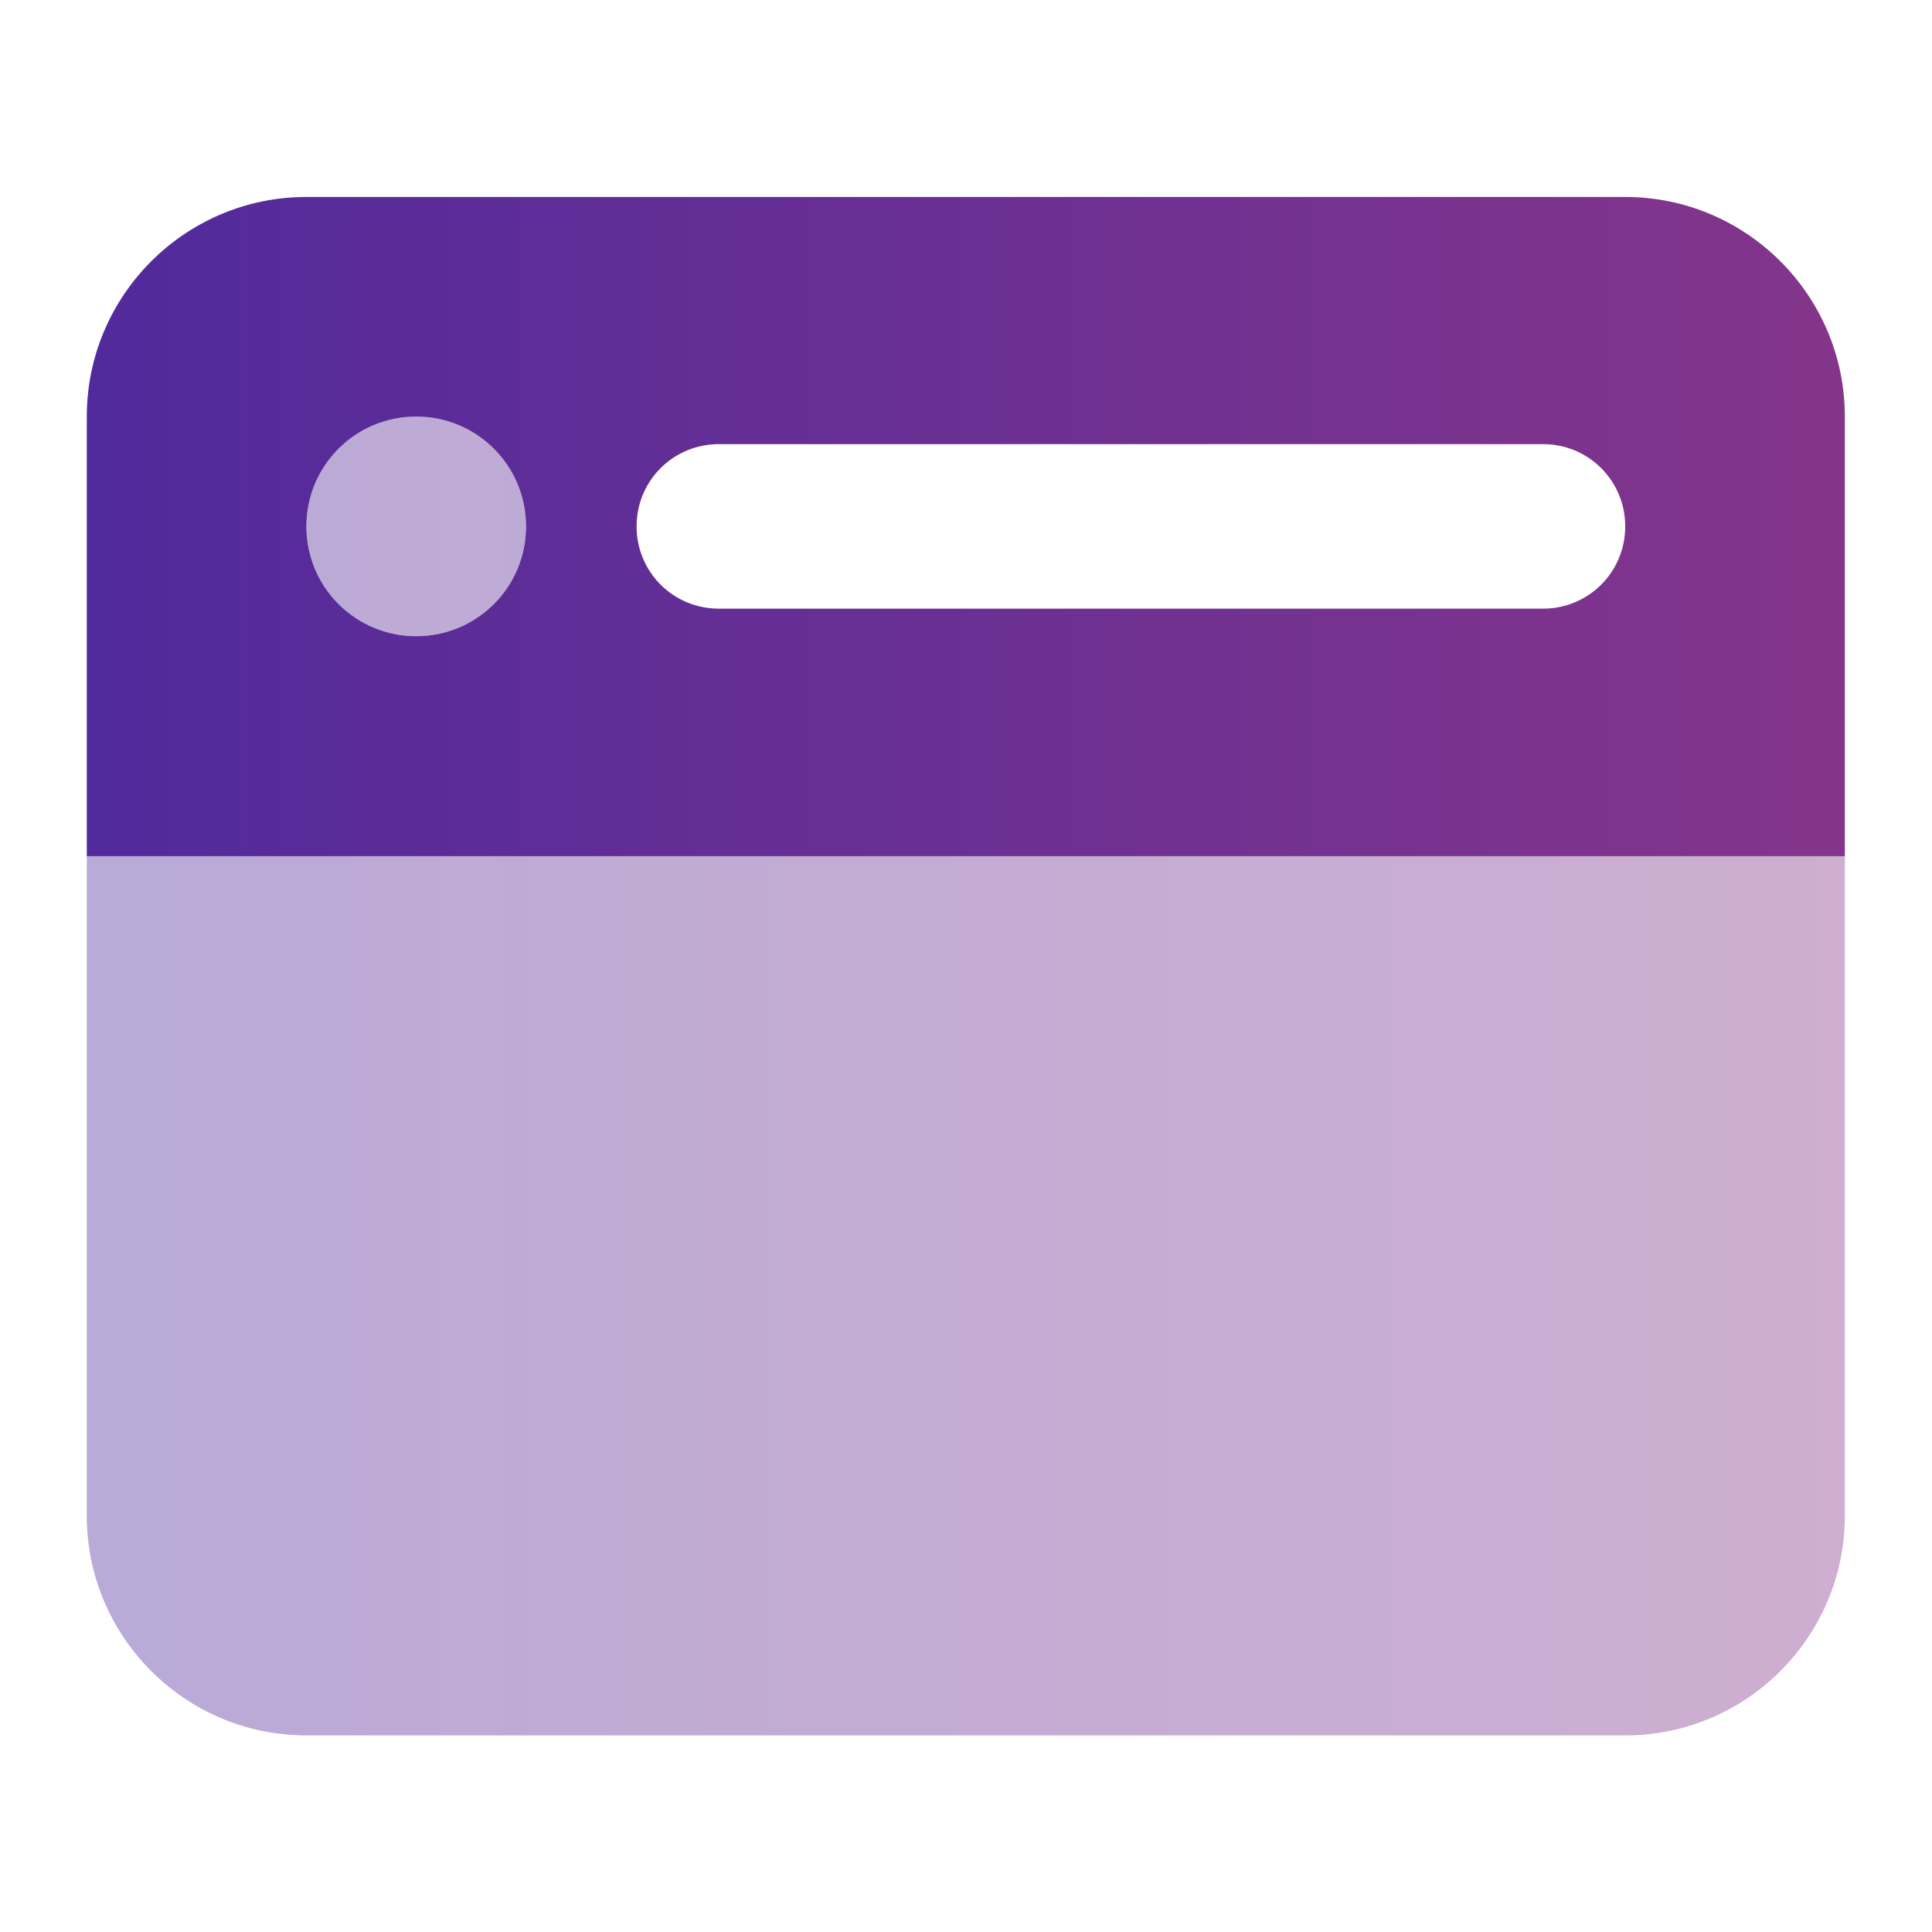
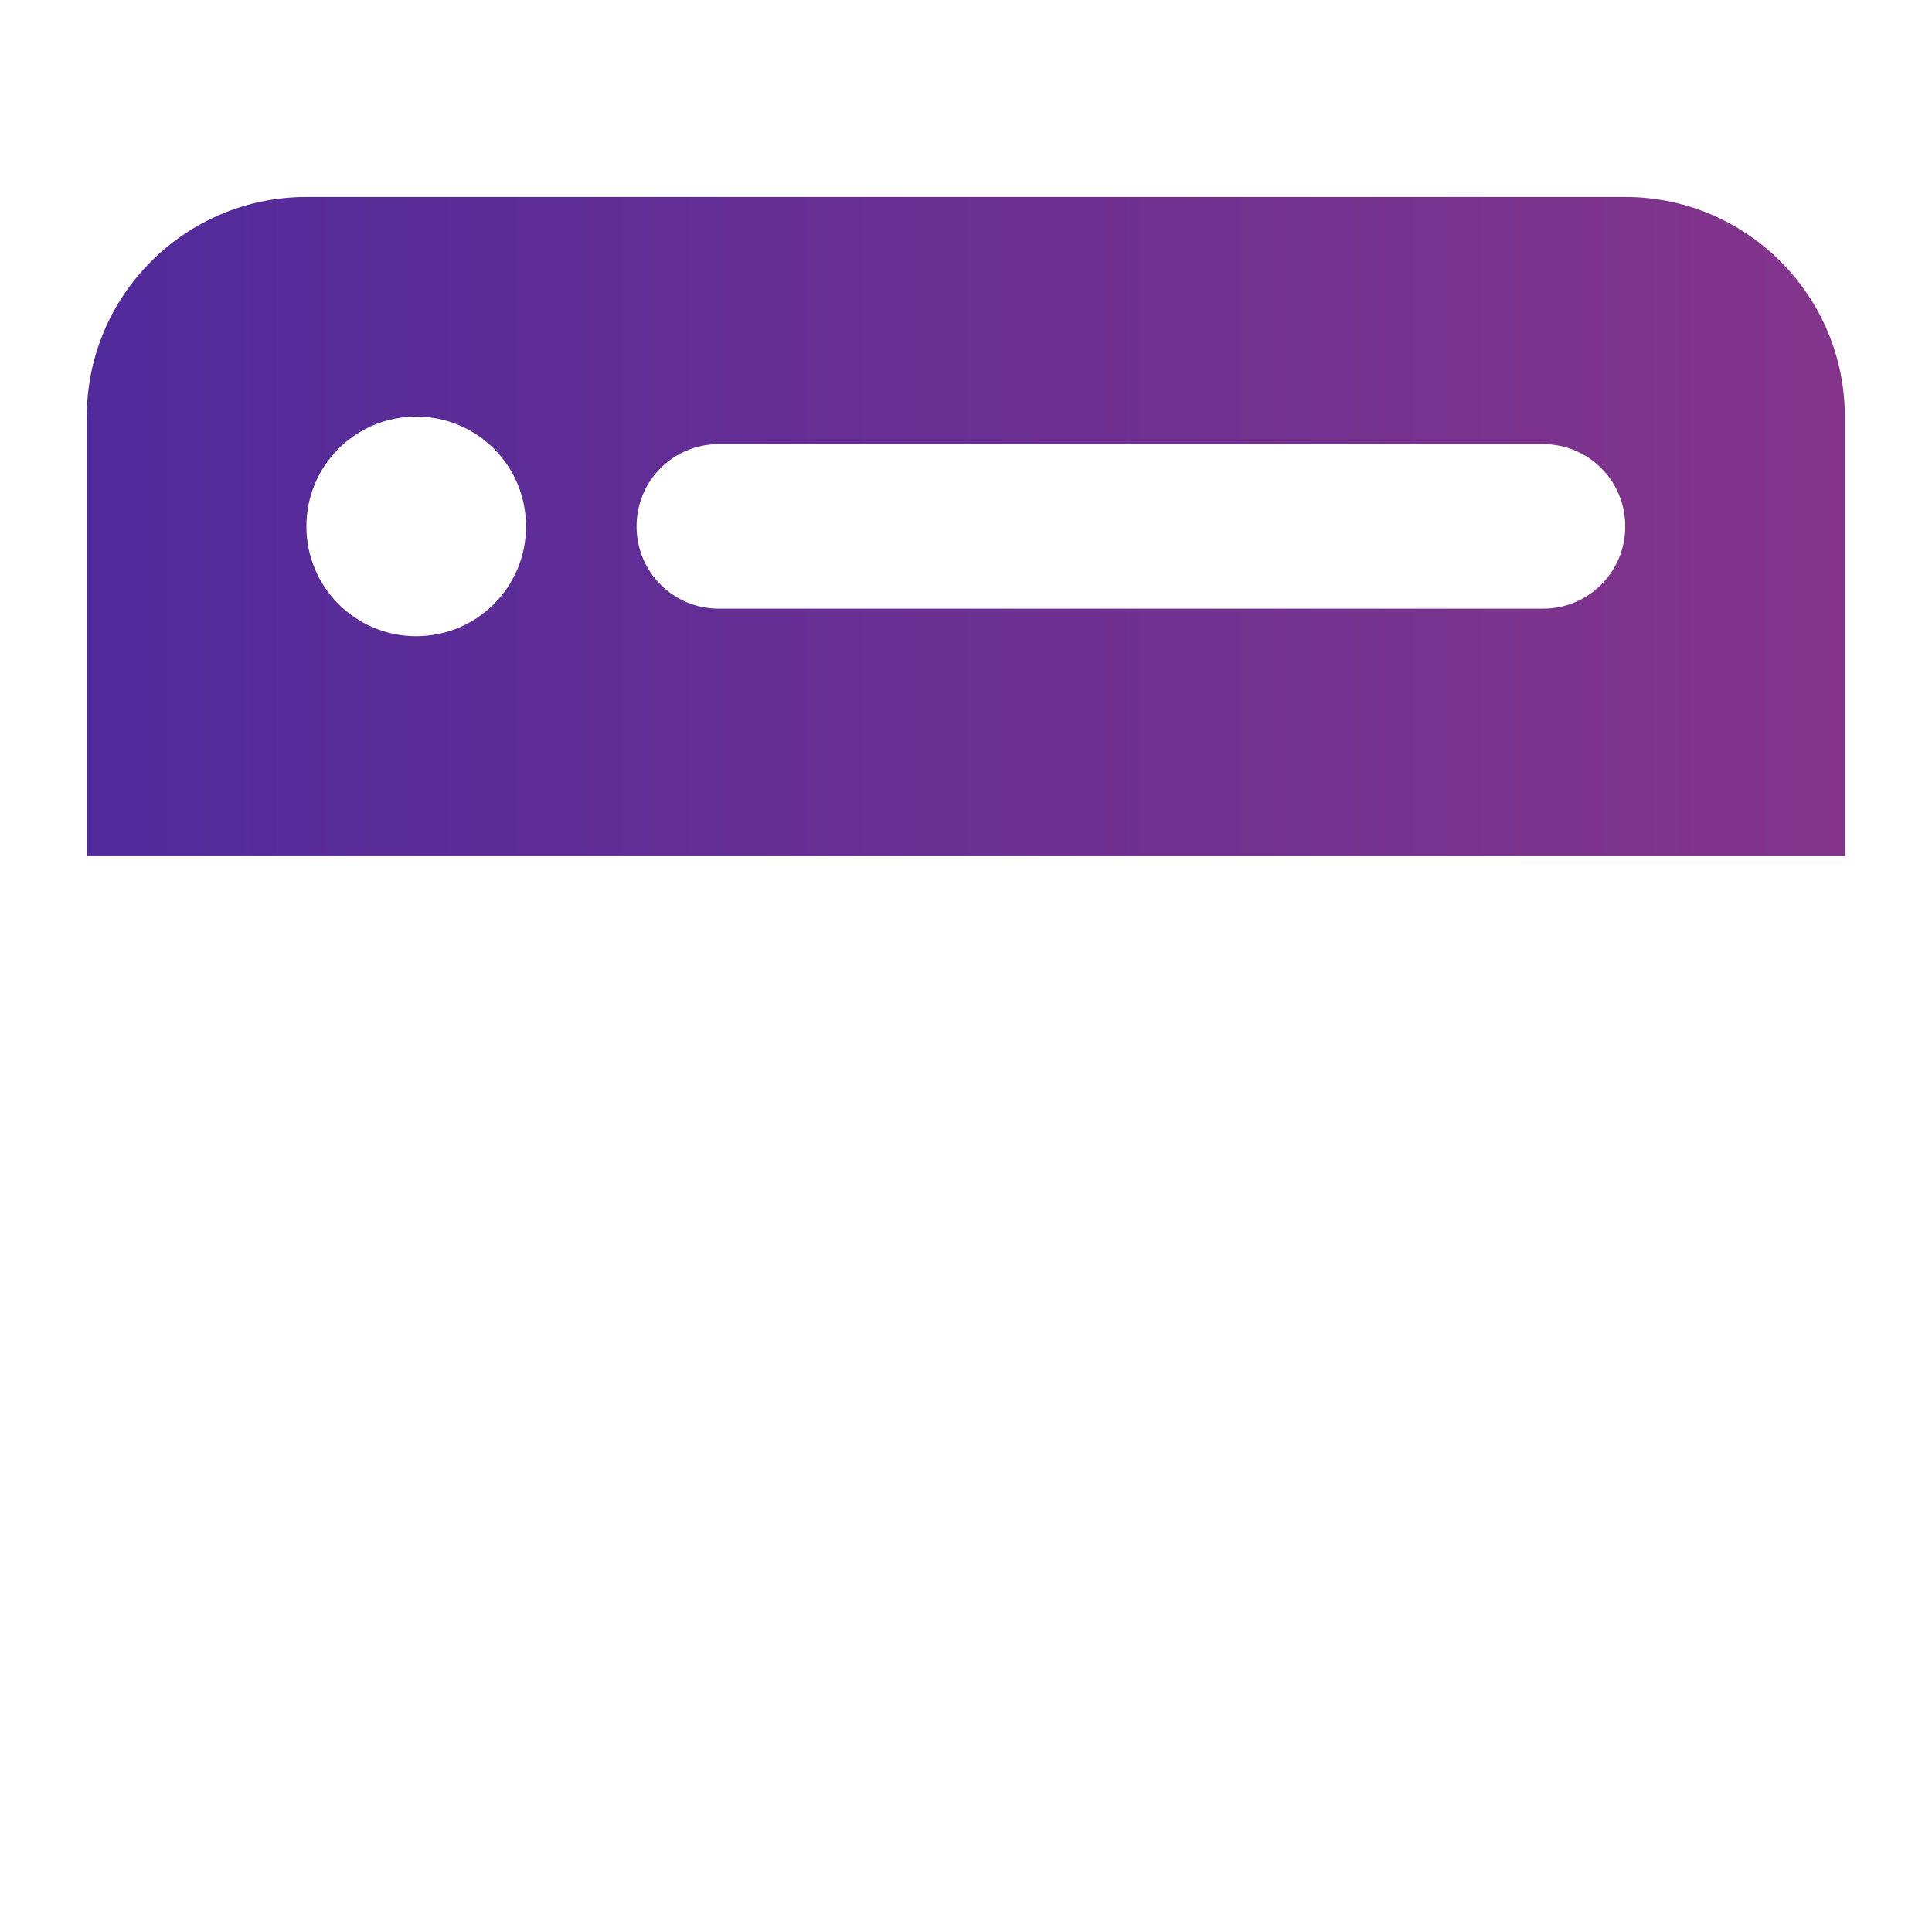
<svg xmlns="http://www.w3.org/2000/svg" xmlns:xlink="http://www.w3.org/1999/xlink" id="Capa_1" version="1.1" viewBox="0 0 512 512">
  <defs>
    <style>
      .st0 {
        fill: url(#Degradado_sin_nombre_2);
        opacity: .4;
      }

      .st1 {
        fill: url(#Degradado_sin_nombre_21);
      }
    </style>
    <linearGradient id="Degradado_sin_nombre_2" data-name="Degradado sin nombre 2" x1="23" y1="285.1" x2="489" y2="285.1" gradientUnits="userSpaceOnUse">
      <stop offset="0" stop-color="#512a9b" />
      <stop offset="1" stop-color="#84358b" />
    </linearGradient>
    <linearGradient id="Degradado_sin_nombre_21" data-name="Degradado sin nombre 2" y1="139.5" y2="139.5" xlink:href="#Degradado_sin_nombre_2" />
  </defs>
-   <path class="st0" d="M23,226.9v174.8c0,32.1,26.1,58.2,58.2,58.2h349.5c32.1,0,58.2-26.1,58.2-58.2v-174.8H23ZM81.2,139.5c0,16.1,13,29.1,29.1,29.1s29.1-13,29.1-29.1-13-29.1-29.1-29.1-29.1,13-29.1,29.1Z" />
  <path class="st1" d="M23,110.4c0-32.1,26.1-58.2,58.2-58.2h349.5c32.1,0,58.2,26.1,58.2,58.2v116.5H23v-116.5ZM81.2,139.5c0,16.1,13,29.1,29.1,29.1s29.1-13,29.1-29.1-13-29.1-29.1-29.1-29.1,13-29.1,29.1ZM190.5,117.7c-12.1,0-21.8,9.7-21.8,21.8s9.7,21.8,21.8,21.8h218.4c12.1,0,21.8-9.7,21.8-21.8s-9.7-21.8-21.8-21.8h-218.4Z" />
</svg>